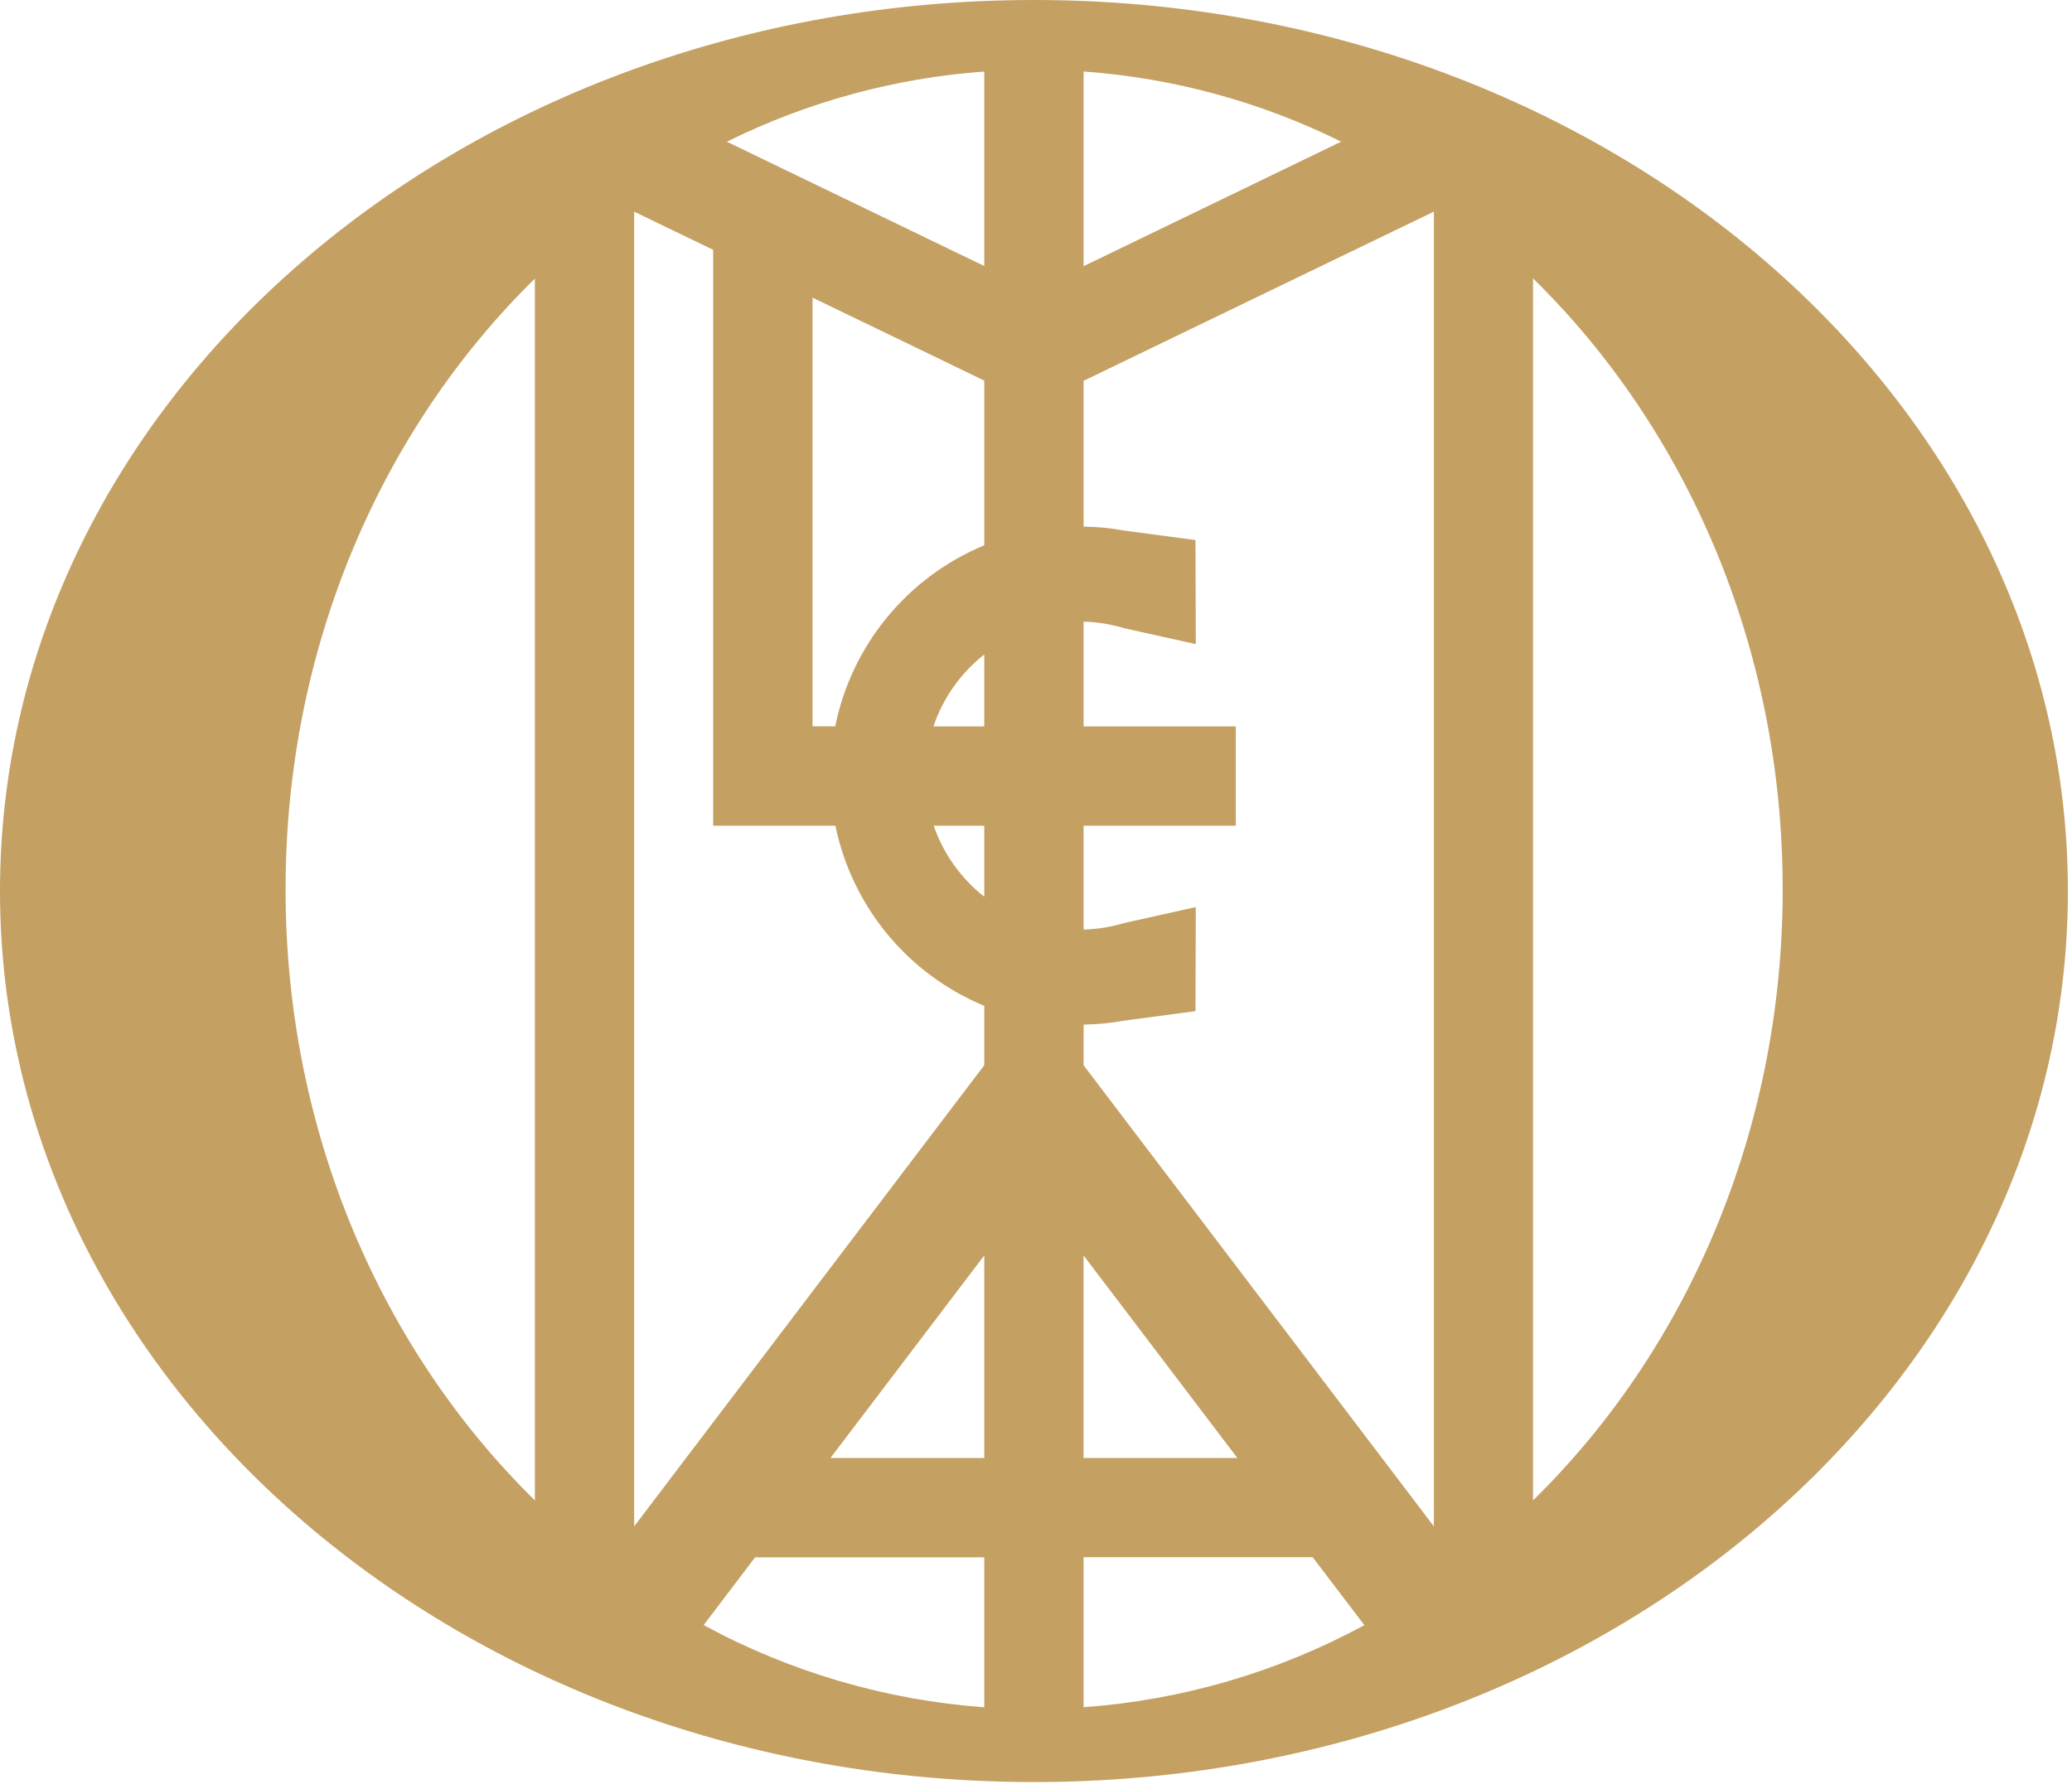
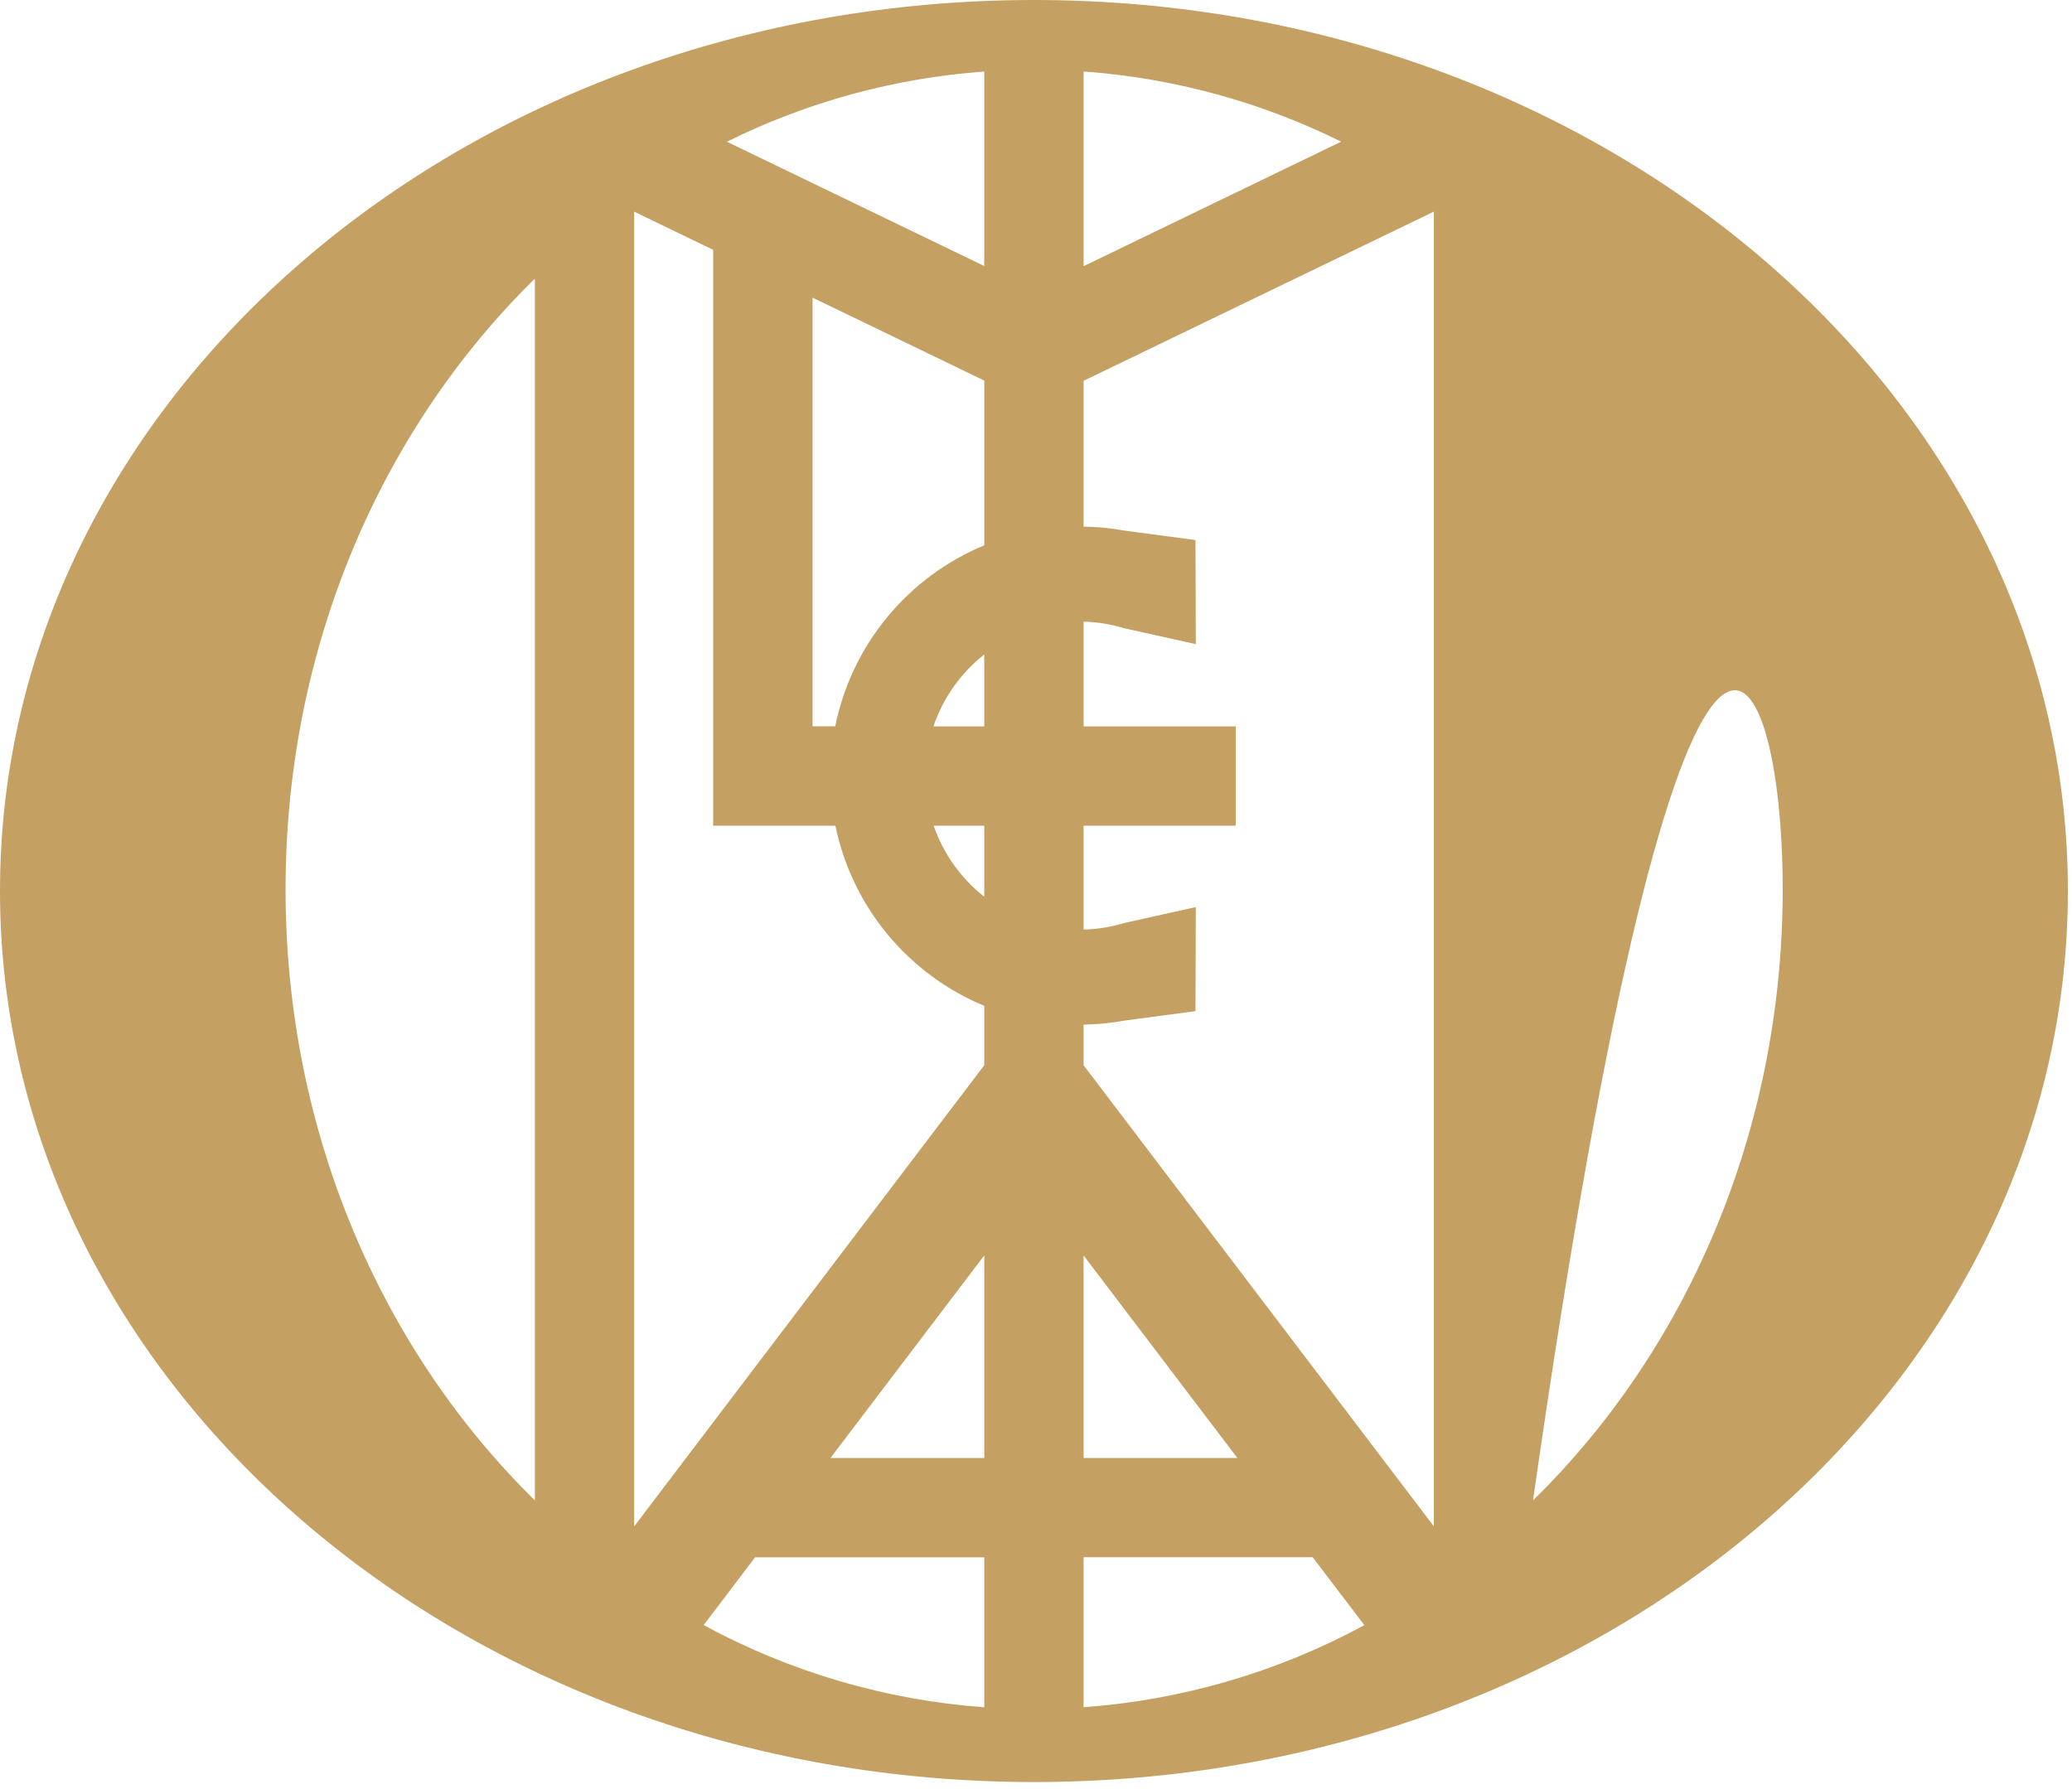
<svg xmlns="http://www.w3.org/2000/svg" fill="none" viewBox="0 0 227 196" height="196" width="227">
-   <path fill="#C4A063" d="M82.724 170.651L77.09 178.076C86.582 183.226 97.061 186.298 107.832 187.085V170.651H82.724ZM107.832 137.569L90.981 159.767H107.832V137.569ZM135.562 159.767L118.712 137.569V159.767H135.562ZM149.467 178.072L143.809 170.637H118.715V187.075C129.489 186.296 139.973 183.232 149.47 178.086L149.467 178.072ZM102.264 79.599C103.316 76.487 105.25 73.749 107.832 71.718V79.599H102.264ZM107.832 98.263C105.277 96.255 103.354 93.554 102.294 90.482H107.832V98.263ZM89.021 32.616L100.267 38.047L107.835 41.708V59.754C103.696 61.468 100.042 64.174 97.194 67.633C94.346 71.092 92.392 75.198 91.504 79.589H89.021V32.616ZM107.832 29.151L79.632 15.529C88.445 11.162 98.022 8.55 107.832 7.838V29.151ZM146.934 15.523L118.715 29.168V7.834C128.531 8.543 138.115 11.154 146.934 15.523ZM69.478 167.259V23.194L78.132 27.374V90.482H91.524C92.425 94.853 94.383 98.936 97.225 102.377C100.068 105.817 103.709 108.509 107.832 110.218V116.728L105.362 119.98L69.478 167.259ZM58.599 30.532V164.41C41.828 147.949 31.285 124.057 31.285 97.461C31.285 70.866 41.828 46.977 58.599 30.532ZM167.951 164.41V30.506C184.739 46.95 195.305 70.853 195.305 97.461C195.305 124.07 184.739 147.976 167.951 164.41ZM157.088 23.191V167.259L121.184 119.98L118.715 116.728V112.278C120.206 112.255 121.694 112.11 123.161 111.842L130.972 110.801L131.006 99.398L123.161 101.146C121.718 101.582 120.222 101.822 118.715 101.861V90.482H135.389V79.599H118.715V68.12C120.223 68.159 121.718 68.4 123.161 68.839L131.006 70.583L130.972 59.181L123.161 58.139C121.694 57.872 120.206 57.726 118.715 57.703V41.728L127.747 37.365L126.283 38.071L157.088 23.191ZM113.273 0C175.842 0 226.55 43.715 226.55 97.638C226.55 151.56 175.836 195.275 113.273 195.275C50.711 195.275 0 151.564 0 97.638C0 43.712 50.714 0 113.273 0Z" clip-rule="evenodd" fill-rule="evenodd" />
+   <path fill="#C4A063" d="M82.724 170.651L77.09 178.076C86.582 183.226 97.061 186.298 107.832 187.085V170.651H82.724ZM107.832 137.569L90.981 159.767H107.832V137.569ZM135.562 159.767L118.712 137.569V159.767H135.562ZM149.467 178.072L143.809 170.637H118.715V187.075C129.489 186.296 139.973 183.232 149.47 178.086L149.467 178.072ZM102.264 79.599C103.316 76.487 105.25 73.749 107.832 71.718V79.599H102.264ZM107.832 98.263C105.277 96.255 103.354 93.554 102.294 90.482H107.832V98.263ZM89.021 32.616L100.267 38.047L107.835 41.708V59.754C103.696 61.468 100.042 64.174 97.194 67.633C94.346 71.092 92.392 75.198 91.504 79.589H89.021V32.616ZM107.832 29.151L79.632 15.529C88.445 11.162 98.022 8.55 107.832 7.838V29.151ZM146.934 15.523L118.715 29.168V7.834C128.531 8.543 138.115 11.154 146.934 15.523ZM69.478 167.259V23.194L78.132 27.374V90.482H91.524C92.425 94.853 94.383 98.936 97.225 102.377C100.068 105.817 103.709 108.509 107.832 110.218V116.728L105.362 119.98L69.478 167.259ZM58.599 30.532V164.41C41.828 147.949 31.285 124.057 31.285 97.461C31.285 70.866 41.828 46.977 58.599 30.532ZM167.951 164.41C184.739 46.95 195.305 70.853 195.305 97.461C195.305 124.07 184.739 147.976 167.951 164.41ZM157.088 23.191V167.259L121.184 119.98L118.715 116.728V112.278C120.206 112.255 121.694 112.11 123.161 111.842L130.972 110.801L131.006 99.398L123.161 101.146C121.718 101.582 120.222 101.822 118.715 101.861V90.482H135.389V79.599H118.715V68.12C120.223 68.159 121.718 68.4 123.161 68.839L131.006 70.583L130.972 59.181L123.161 58.139C121.694 57.872 120.206 57.726 118.715 57.703V41.728L127.747 37.365L126.283 38.071L157.088 23.191ZM113.273 0C175.842 0 226.55 43.715 226.55 97.638C226.55 151.56 175.836 195.275 113.273 195.275C50.711 195.275 0 151.564 0 97.638C0 43.712 50.714 0 113.273 0Z" clip-rule="evenodd" fill-rule="evenodd" />
</svg>